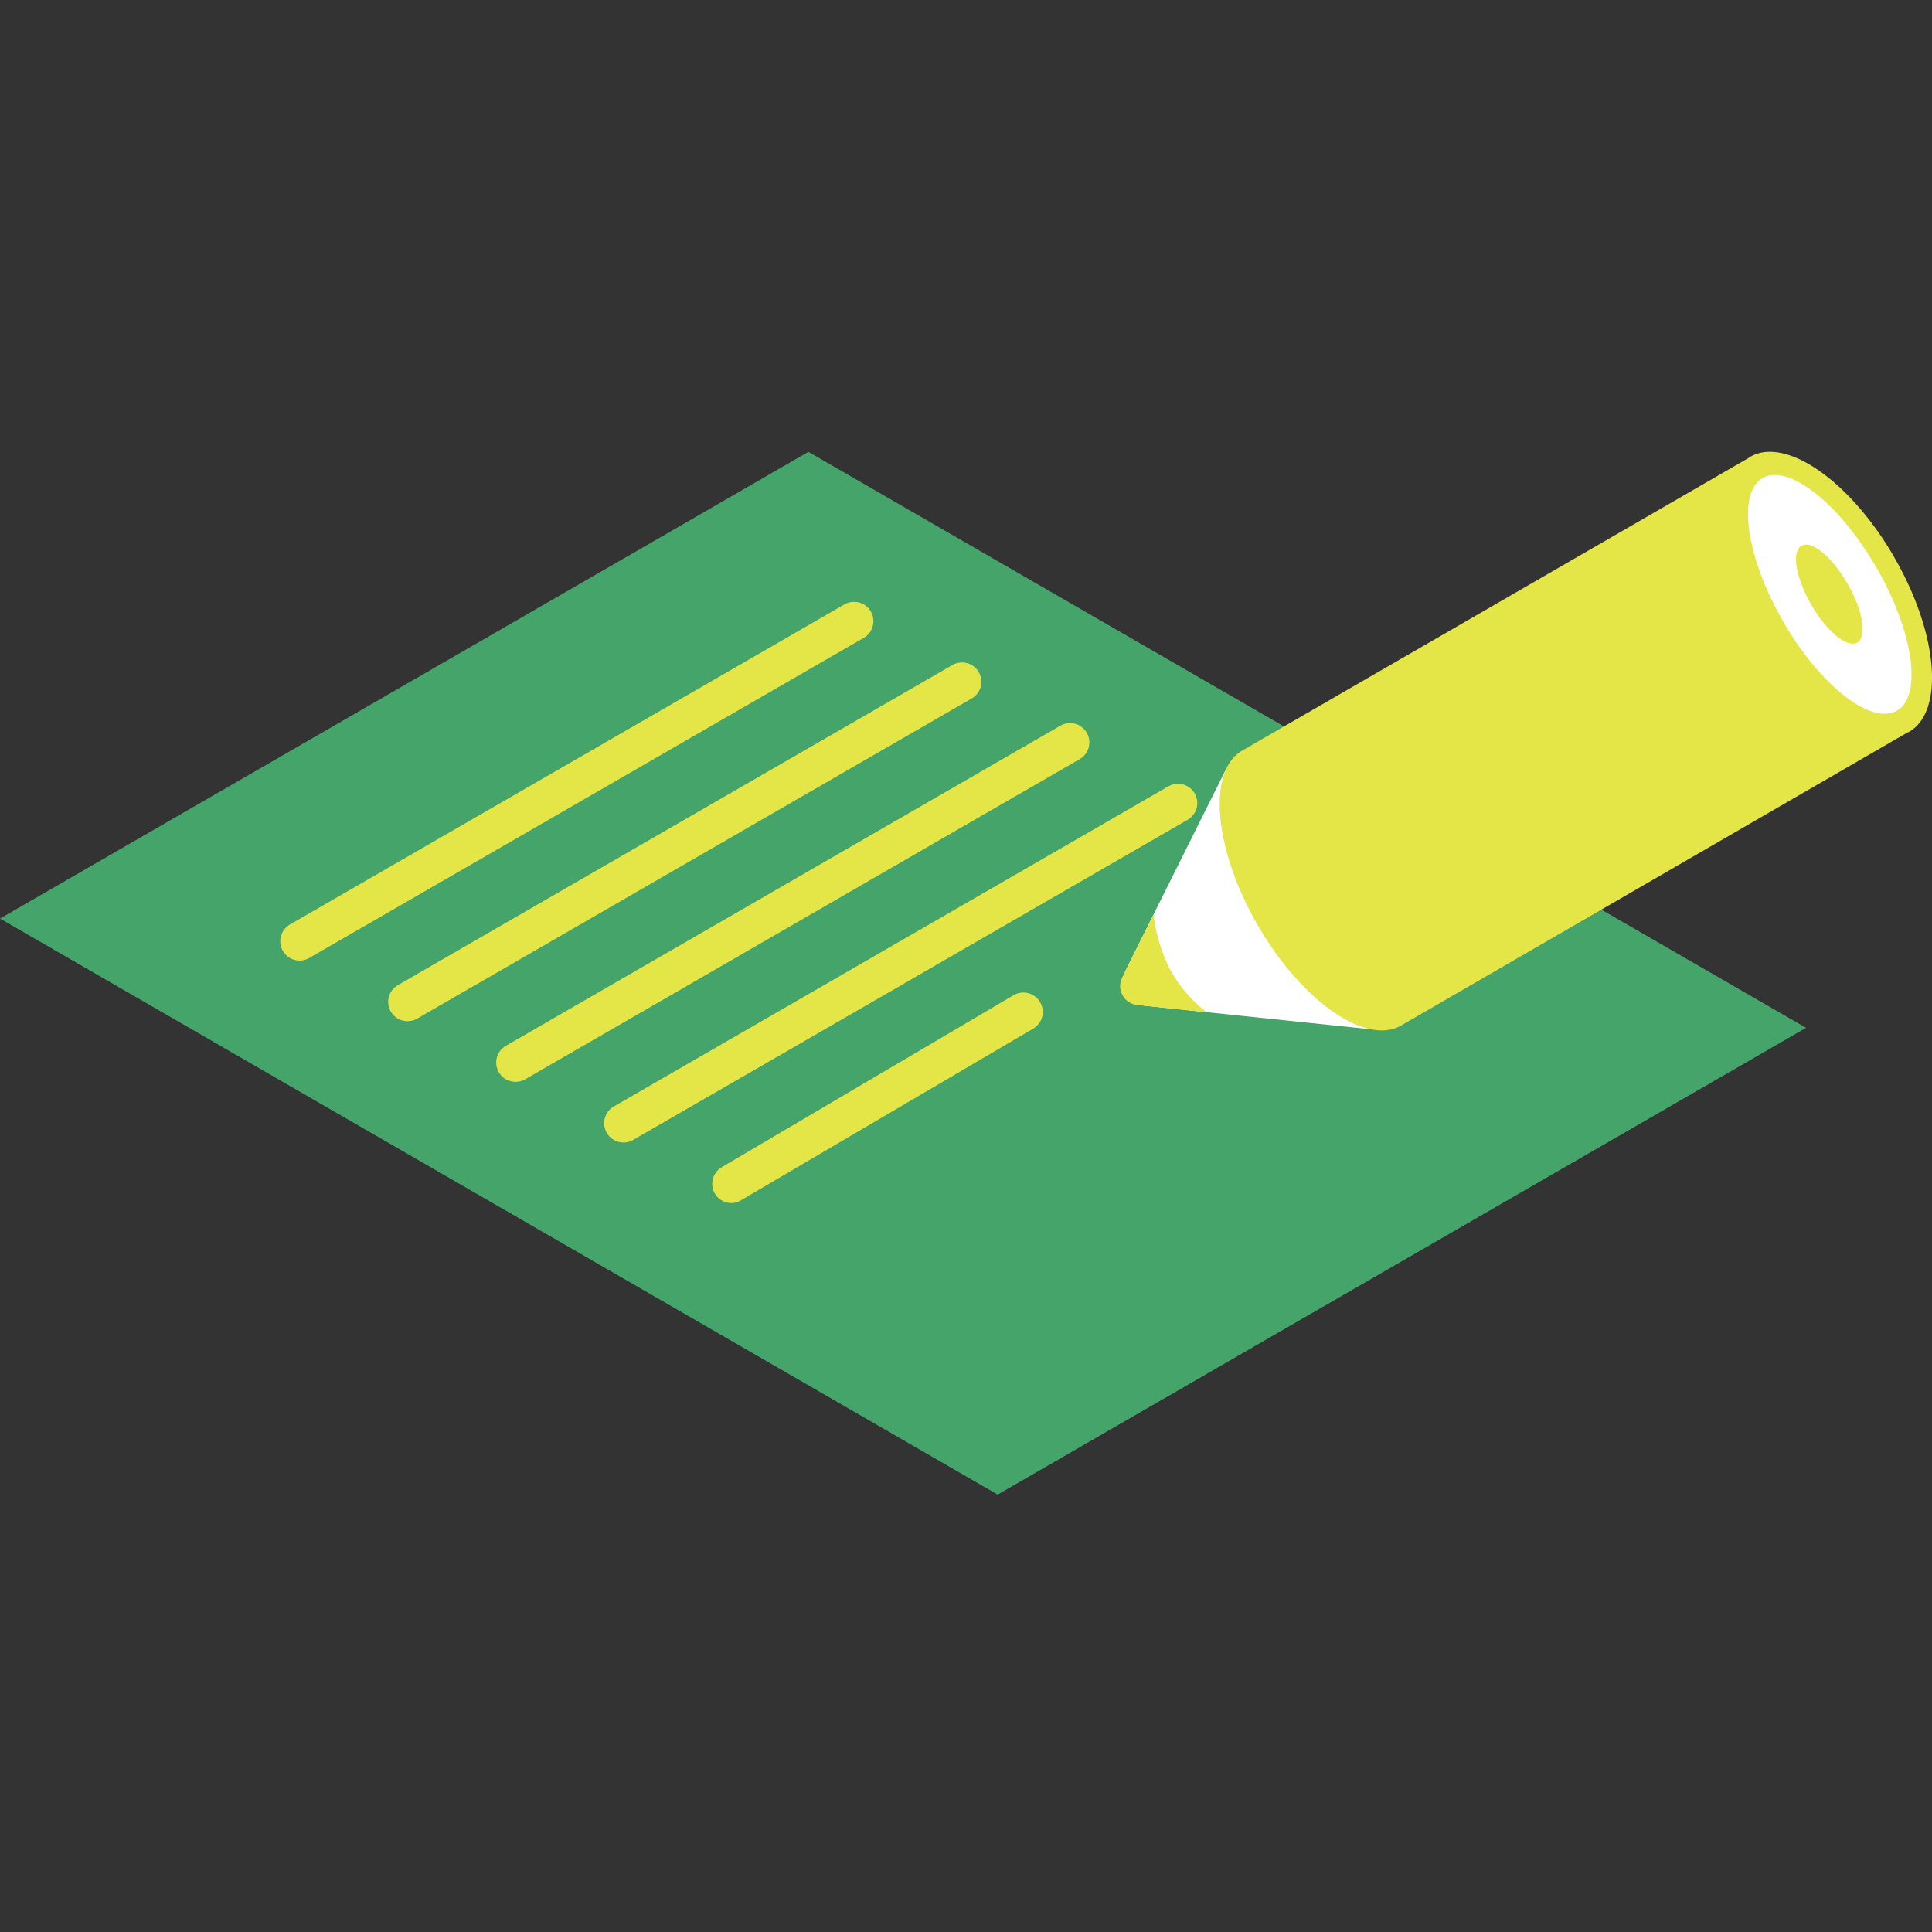
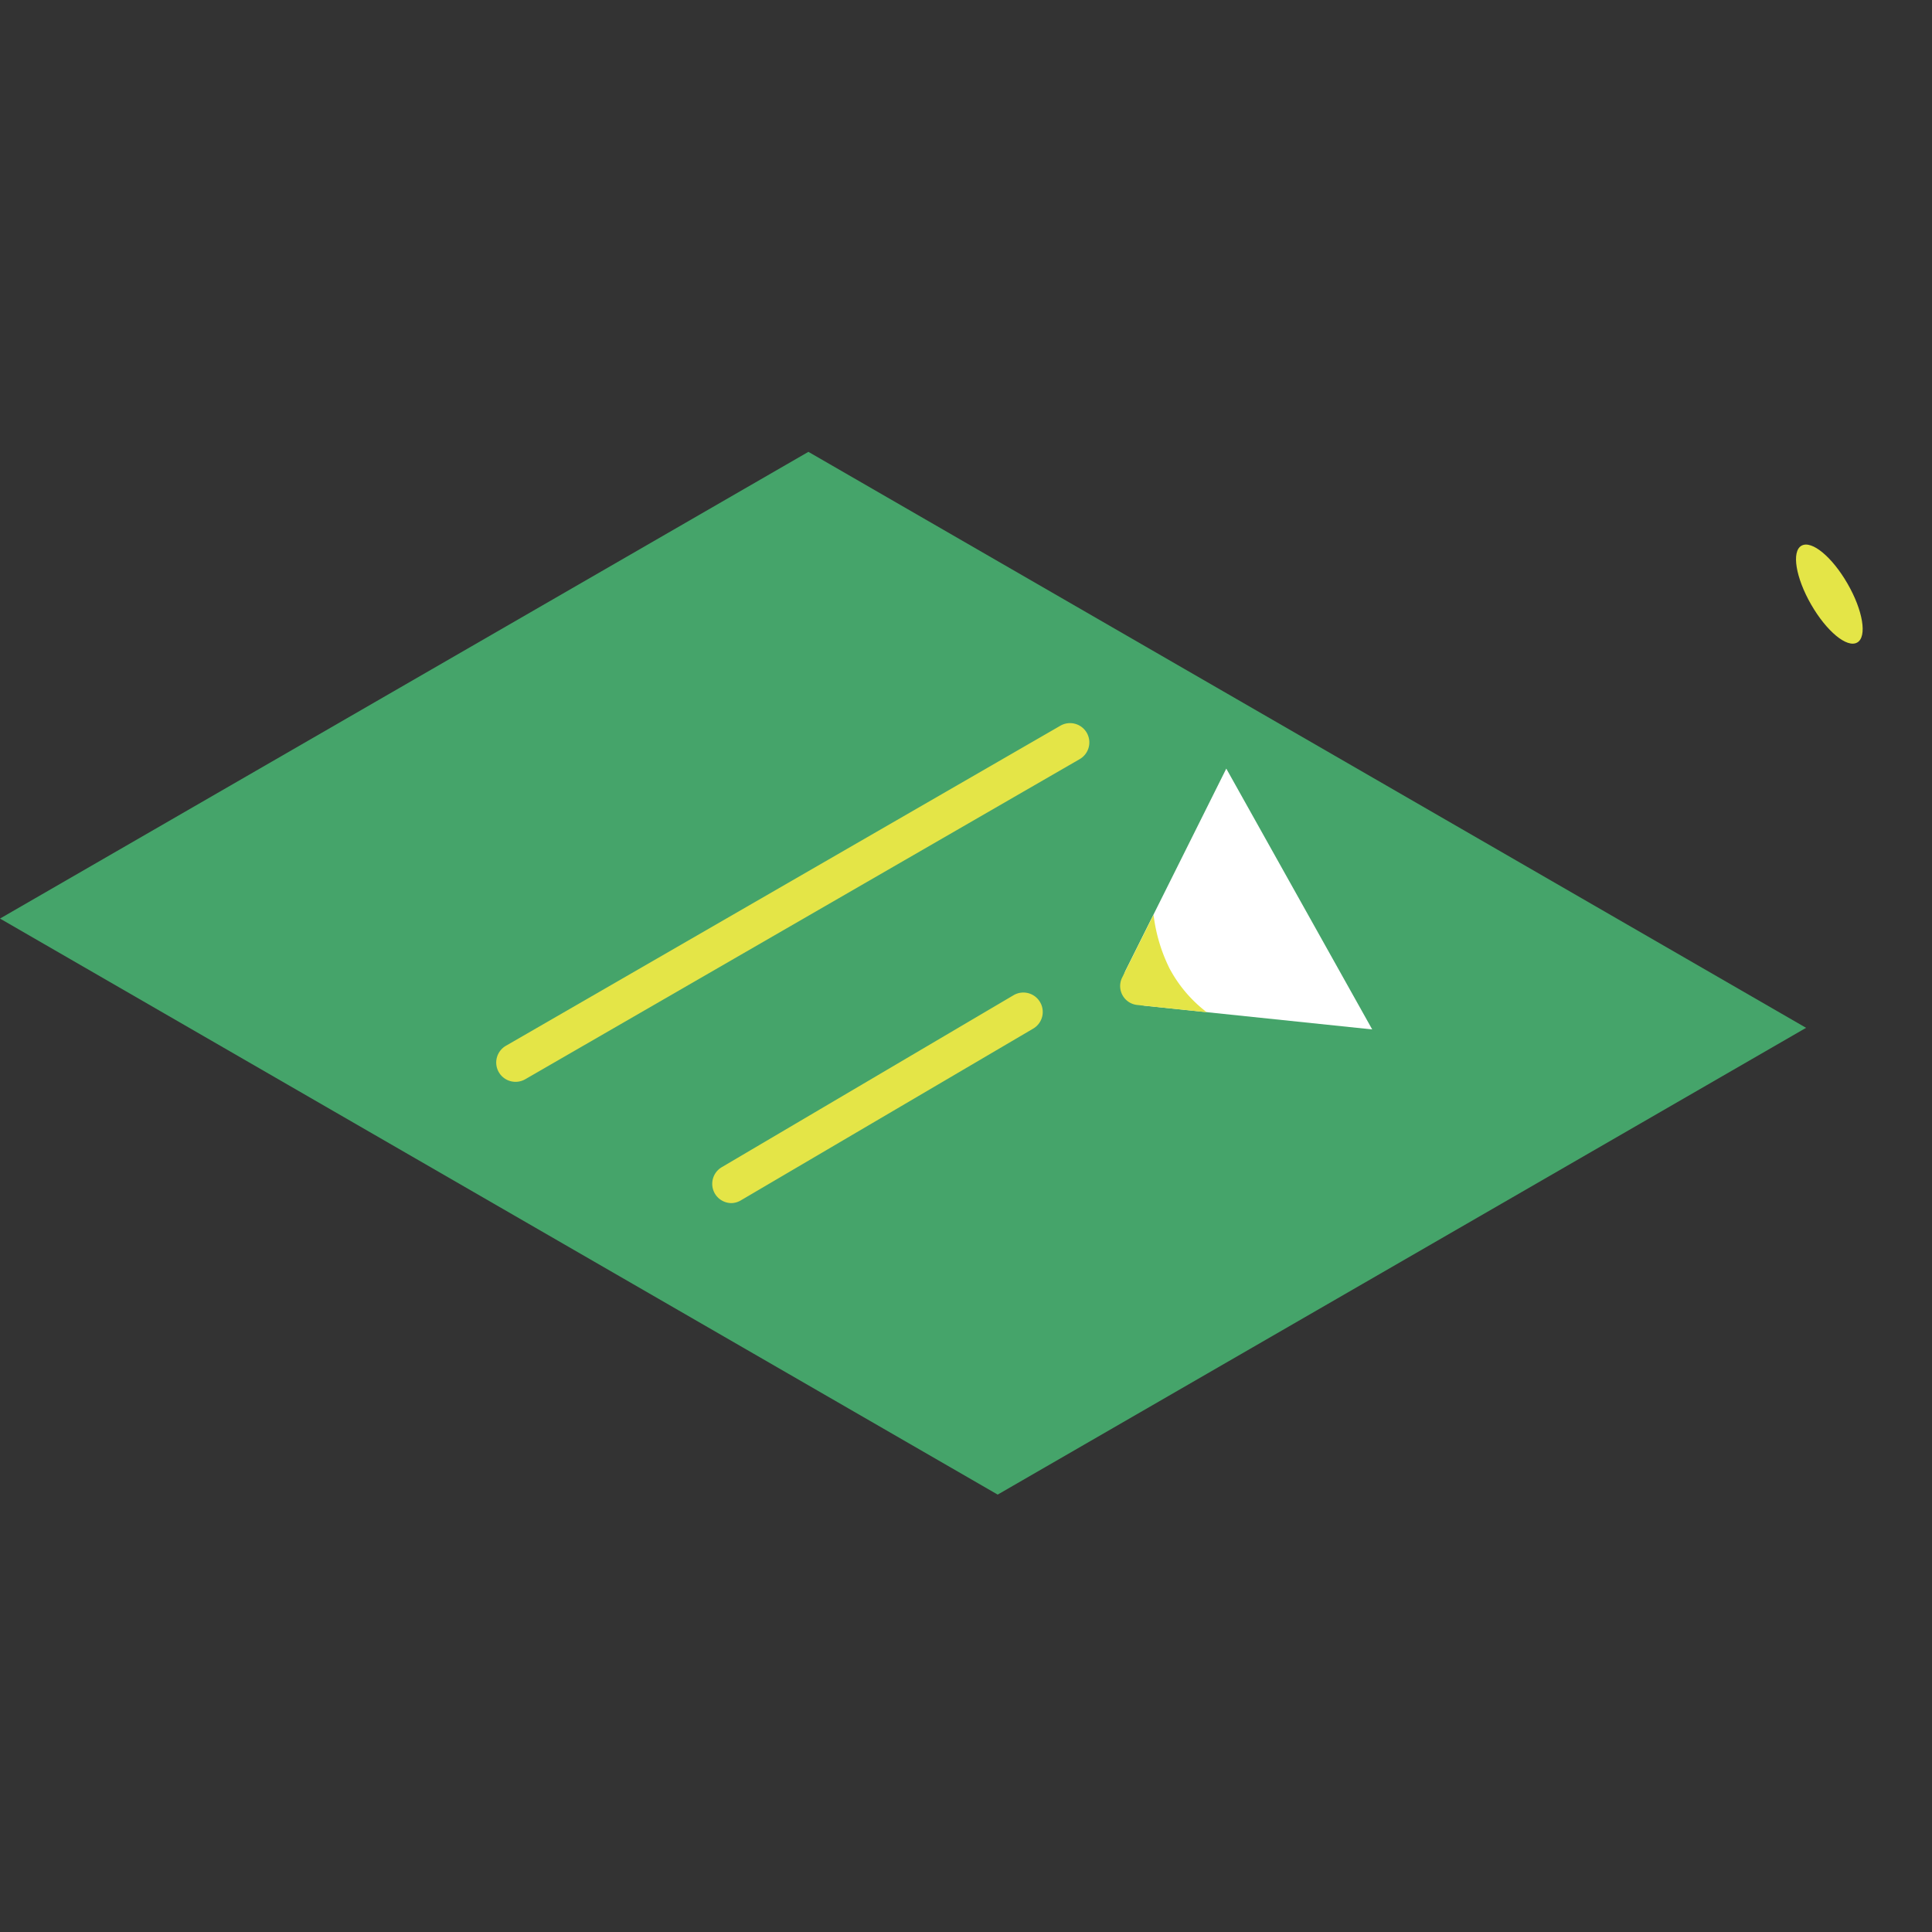
<svg xmlns="http://www.w3.org/2000/svg" width="40" height="40" viewBox="0 0 40 40">
  <rect x="0" y="0" width="40" height="40" fill="#333333" stroke="none" />
  <defs>
    <clipPath id="a">
      <rect width="40" height="40" transform="translate(138 239)" fill="#ffe1e1" opacity="0.8" />
    </clipPath>
  </defs>
  <g transform="translate(-138 -239)" clip-path="url(#a)">
    <g transform="translate(0 -1.645)">
      <path d="M16.737,0,0,9.663,20.656,21.589l16.737-9.664Z" transform="translate(138 250)" fill="#45a46a" />
      <path d="M-.1,3.86a.4.4,0,0,1-.345-.2A.4.4,0,0,1-.3,3.116L5.742-.445A.4.4,0,0,1,6.29-.3a.4.4,0,0,1-.142.547L.1,3.8A.4.4,0,0,1-.1,3.86Z" transform="translate(153.244 261.694)" fill="#e4e547" />
-       <path d="M-.1,6.927a.4.4,0,0,1-.347-.2A.4.4,0,0,1-.3,6.181L11.18-.446a.4.4,0,0,1,.546.146.4.4,0,0,1-.146.546L.1,6.874A.4.4,0,0,1-.1,6.927Z" transform="translate(151.009 257.372)" fill="#e4e547" />
-       <path d="M-.1,6.927a.4.4,0,0,1-.347-.2A.4.4,0,0,1-.3,6.181L11.18-.446a.4.4,0,0,1,.546.146.4.4,0,0,1-.146.546L.1,6.874A.4.4,0,0,1-.1,6.927Z" transform="translate(148.774 256.116)" fill="#e4e547" />
-       <path d="M-.1,6.927a.4.4,0,0,1-.347-.2A.4.4,0,0,1-.3,6.181L11.18-.446a.4.4,0,0,1,.546.146.4.4,0,0,1-.146.546L.1,6.874A.4.4,0,0,1-.1,6.927Z" transform="translate(146.538 254.86)" fill="#e4e547" />
-       <path d="M-.1,6.927a.4.4,0,0,1-.347-.2A.4.4,0,0,1-.3,6.181L11.18-.446a.4.4,0,0,1,.546.146.4.4,0,0,1-.146.546L.1,6.874A.4.4,0,0,1-.1,6.927Z" transform="translate(144.303 253.605)" fill="#e4e547" />
+       <path d="M-.1,6.927a.4.4,0,0,1-.347-.2A.4.4,0,0,1-.3,6.181L11.18-.446a.4.4,0,0,1,.546.146.4.4,0,0,1-.146.546L.1,6.874A.4.4,0,0,1-.1,6.927" transform="translate(148.774 256.116)" fill="#e4e547" />
      <path d="M2.265,13.325l3.021,5.4L.594,18.236a.515.515,0,0,1-.408-.742Z" transform="translate(161.124 243.233)" fill="#fff" />
      <path d="M1.8,21.484.354,21.333a.394.394,0,0,1-.312-.568l.65-1.3a3.422,3.422,0,0,0,.328,1.106,2.787,2.787,0,0,0,.78.917" transform="translate(161.191 240.119)" fill="#e4e547" />
-       <path d="M18.152,2.179C17.394.865,16.338,0,15.582,0a.8.8,0,0,0-.406.1c-.011.007-.021.016-.032.023h0L4.654,6.185c-.731.422-.588,2.039.319,3.611s2.237,2.5,2.968,2.083L18.426,5.811h0c.012-.006.025-.008.036-.015.736-.425.6-2.044-.31-3.616" transform="translate(159.065 250)" fill="#e4e547" />
-       <path d="M29.067,2.882c.768,1.331.959,2.659.425,2.967S27.9,5.328,27.135,4s-.958-2.659-.425-2.967,1.588.521,2.357,1.852" transform="translate(147.782 249.51)" fill="#fff" />
      <path d="M29.495,4.712c.319.553.411,1.1.2,1.219s-.634-.232-.953-.786-.411-1.1-.2-1.219.634.232.953.786" transform="translate(146.756 248.017)" fill="#e4e547" />
      <path d="M0,0H16.809V11.98H0Z" transform="translate(161.191 250)" fill="none" />
    </g>
  </g>
</svg>